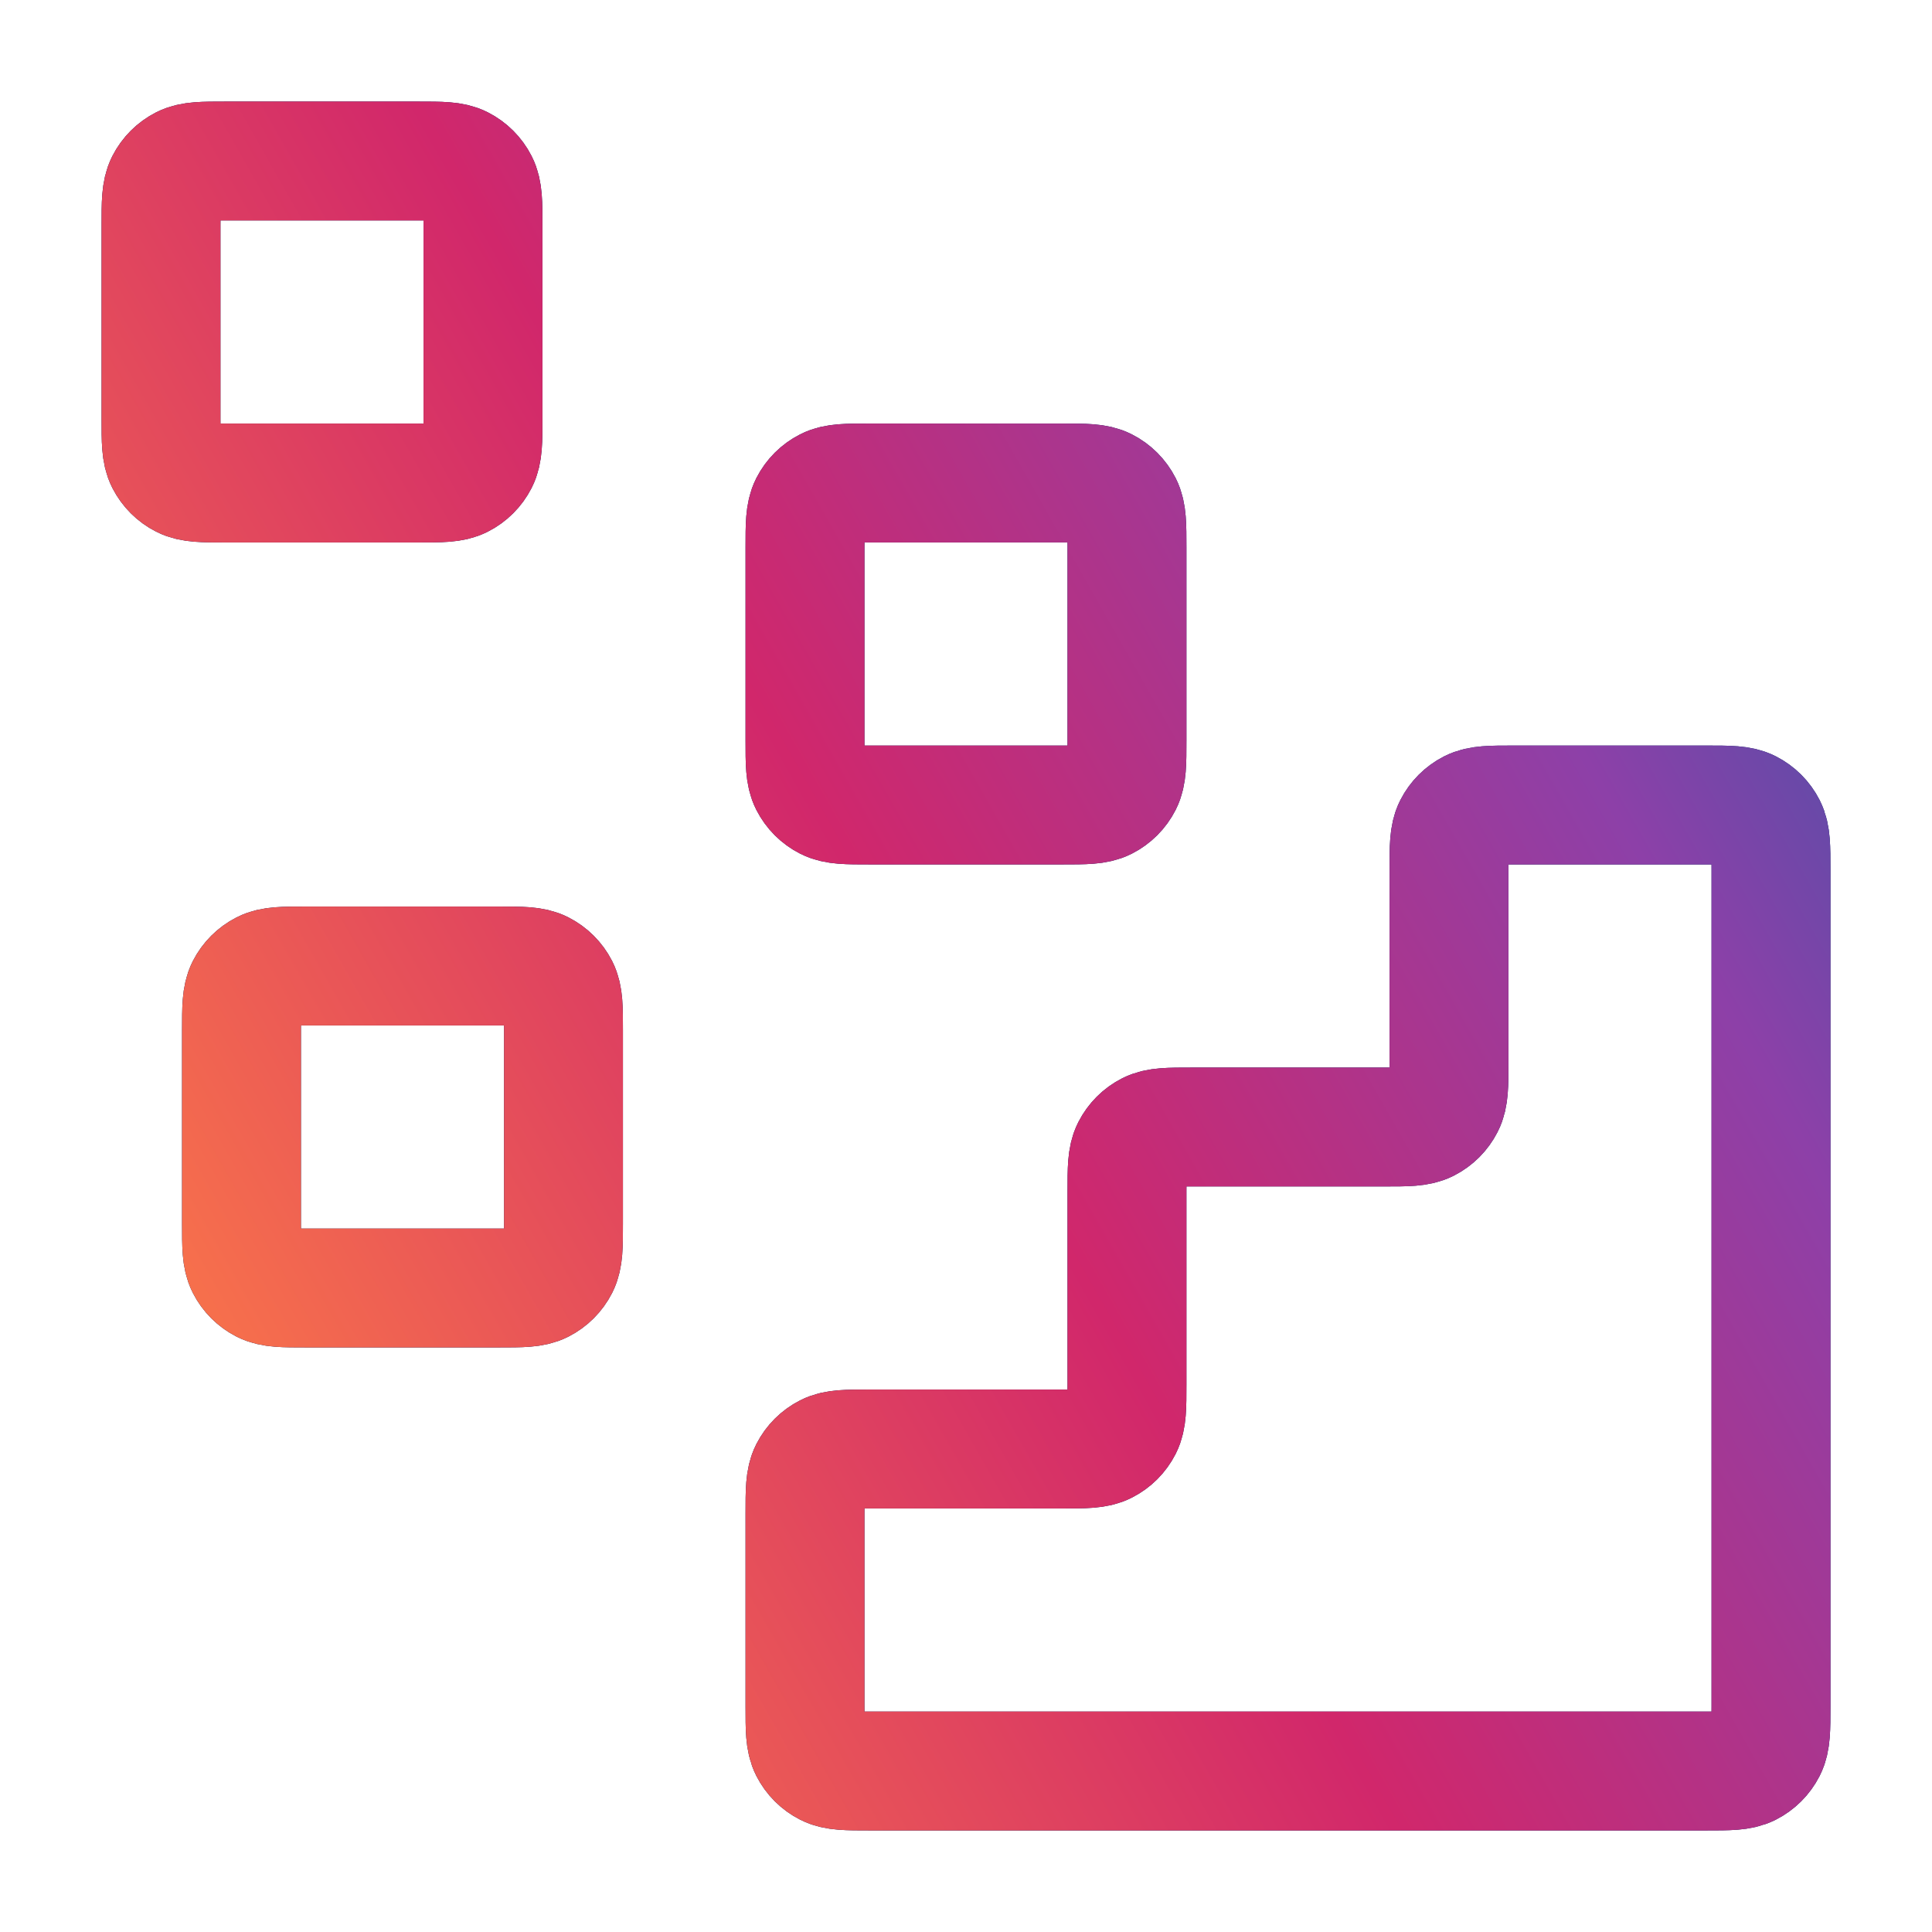
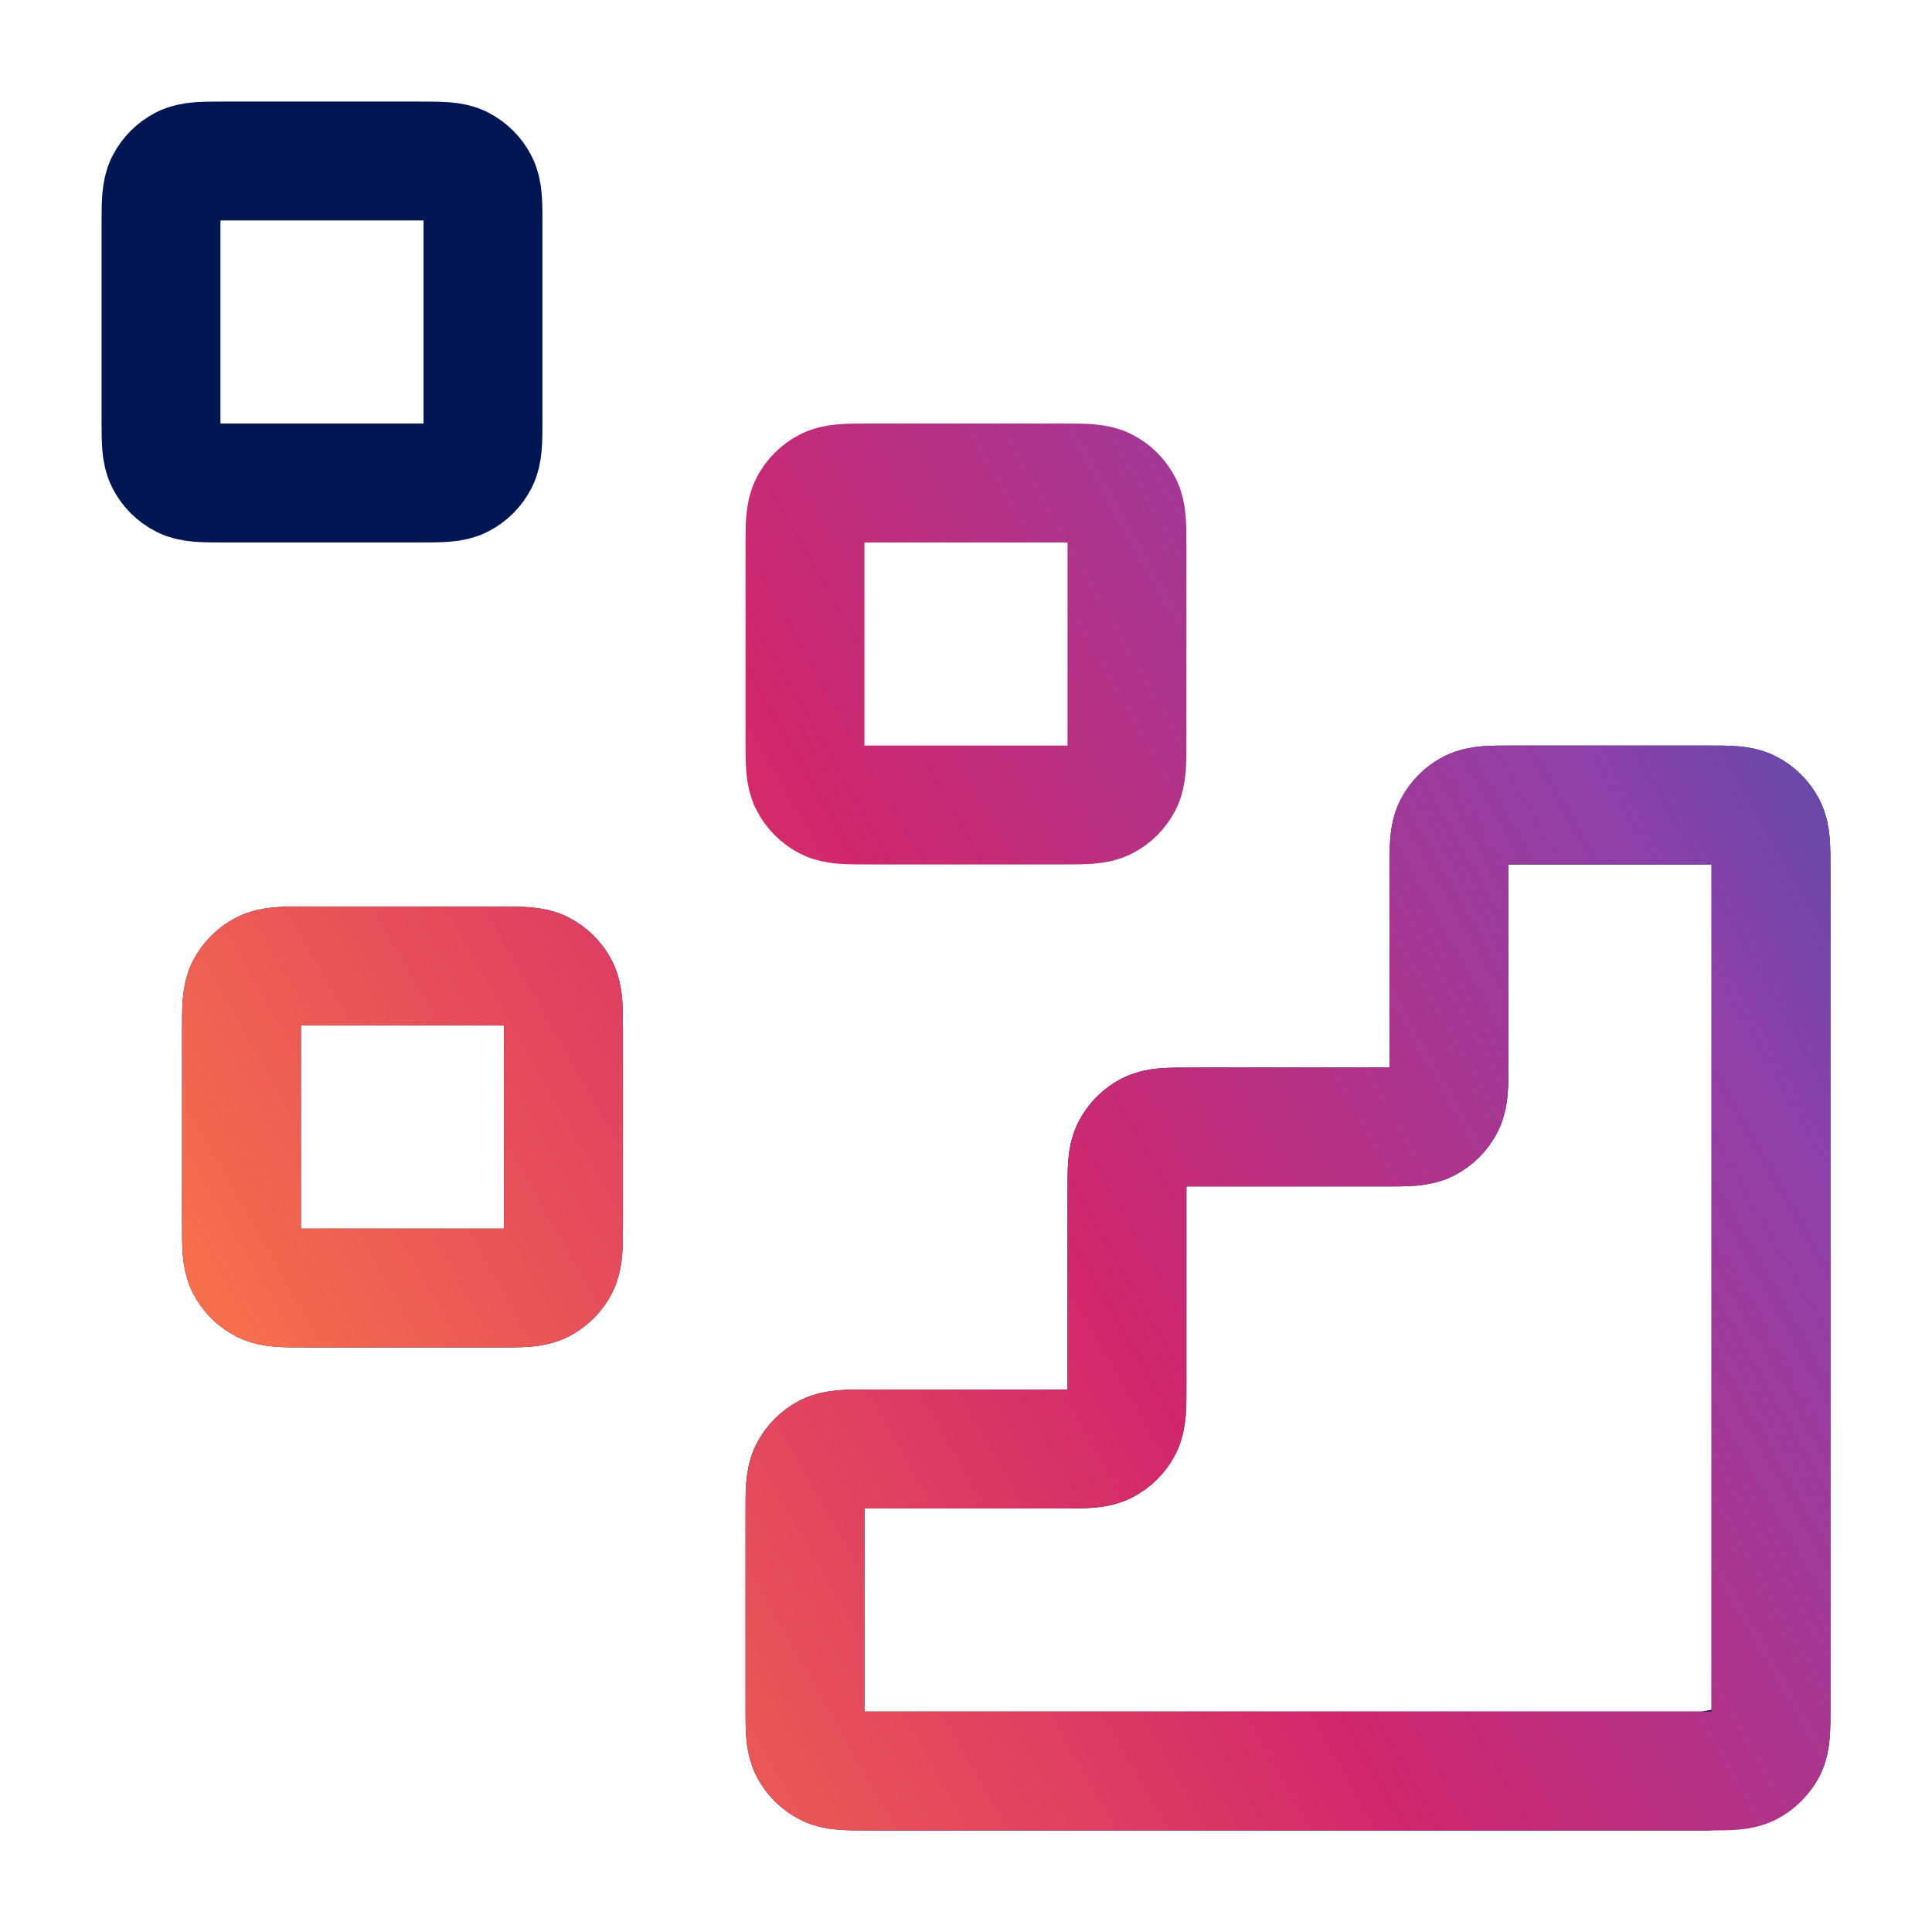
<svg xmlns="http://www.w3.org/2000/svg" width="65" height="65" viewBox="0 0 65 65" fill="none">
-   <path d="M57.416 59.583C58.175 59.583 58.554 59.583 58.844 59.436C59.099 59.306 59.306 59.099 59.436 58.844C59.583 58.554 59.583 58.175 59.583 57.417V29.25C59.583 28.492 59.583 28.113 59.436 27.823C59.306 27.568 59.099 27.361 58.844 27.231C58.554 27.083 58.175 27.083 57.416 27.083L50.916 27.083C50.158 27.083 49.779 27.083 49.489 27.231C49.234 27.361 49.027 27.568 48.897 27.823C48.75 28.113 48.75 28.492 48.75 29.25V35.75C48.75 36.508 48.75 36.888 48.602 37.177C48.472 37.432 48.265 37.639 48.01 37.769C47.721 37.917 47.342 37.917 46.583 37.917H40.083C39.325 37.917 38.946 37.917 38.656 38.064C38.401 38.194 38.194 38.401 38.064 38.656C37.916 38.946 37.916 39.325 37.916 40.083V46.583C37.916 47.342 37.916 47.721 37.769 48.011C37.639 48.266 37.432 48.473 37.177 48.602C36.887 48.75 36.508 48.75 35.75 48.75H29.25C28.491 48.75 28.112 48.75 27.823 48.898C27.568 49.028 27.361 49.235 27.231 49.489C27.083 49.779 27.083 50.158 27.083 50.917V57.417C27.083 58.175 27.083 58.554 27.231 58.844C27.361 59.099 27.568 59.306 27.823 59.436C28.112 59.583 28.491 59.583 29.25 59.583L57.416 59.583Z" stroke="#001652" stroke-width="4" stroke-linecap="round" stroke-linejoin="round" />
+   <path d="M57.416 59.583C59.099 59.306 59.306 59.099 59.436 58.844C59.583 58.554 59.583 58.175 59.583 57.417V29.25C59.583 28.492 59.583 28.113 59.436 27.823C59.306 27.568 59.099 27.361 58.844 27.231C58.554 27.083 58.175 27.083 57.416 27.083L50.916 27.083C50.158 27.083 49.779 27.083 49.489 27.231C49.234 27.361 49.027 27.568 48.897 27.823C48.75 28.113 48.75 28.492 48.75 29.25V35.75C48.75 36.508 48.75 36.888 48.602 37.177C48.472 37.432 48.265 37.639 48.01 37.769C47.721 37.917 47.342 37.917 46.583 37.917H40.083C39.325 37.917 38.946 37.917 38.656 38.064C38.401 38.194 38.194 38.401 38.064 38.656C37.916 38.946 37.916 39.325 37.916 40.083V46.583C37.916 47.342 37.916 47.721 37.769 48.011C37.639 48.266 37.432 48.473 37.177 48.602C36.887 48.75 36.508 48.75 35.75 48.75H29.25C28.491 48.75 28.112 48.75 27.823 48.898C27.568 49.028 27.361 49.235 27.231 49.489C27.083 49.779 27.083 50.158 27.083 50.917V57.417C27.083 58.175 27.083 58.554 27.231 58.844C27.361 59.099 27.568 59.306 27.823 59.436C28.112 59.583 28.491 59.583 29.25 59.583L57.416 59.583Z" stroke="#001652" stroke-width="4" stroke-linecap="round" stroke-linejoin="round" />
  <path d="M57.416 59.583C58.175 59.583 58.554 59.583 58.844 59.436C59.099 59.306 59.306 59.099 59.436 58.844C59.583 58.554 59.583 58.175 59.583 57.417V29.25C59.583 28.492 59.583 28.113 59.436 27.823C59.306 27.568 59.099 27.361 58.844 27.231C58.554 27.083 58.175 27.083 57.416 27.083L50.916 27.083C50.158 27.083 49.779 27.083 49.489 27.231C49.234 27.361 49.027 27.568 48.897 27.823C48.75 28.113 48.75 28.492 48.75 29.25V35.75C48.75 36.508 48.75 36.888 48.602 37.177C48.472 37.432 48.265 37.639 48.01 37.769C47.721 37.917 47.342 37.917 46.583 37.917H40.083C39.325 37.917 38.946 37.917 38.656 38.064C38.401 38.194 38.194 38.401 38.064 38.656C37.916 38.946 37.916 39.325 37.916 40.083V46.583C37.916 47.342 37.916 47.721 37.769 48.011C37.639 48.266 37.432 48.473 37.177 48.602C36.887 48.75 36.508 48.75 35.75 48.75H29.25C28.491 48.75 28.112 48.75 27.823 48.898C27.568 49.028 27.361 49.235 27.231 49.489C27.083 49.779 27.083 50.158 27.083 50.917V57.417C27.083 58.175 27.083 58.554 27.231 58.844C27.361 59.099 27.568 59.306 27.823 59.436C28.112 59.583 28.491 59.583 29.25 59.583L57.416 59.583Z" stroke="url(#paint0_linear_6412_3851)" stroke-width="4" stroke-linecap="round" stroke-linejoin="round" />
-   <path d="M27.083 18.417C27.083 17.658 27.083 17.279 27.231 16.989C27.361 16.735 27.568 16.527 27.823 16.398C28.112 16.25 28.491 16.25 29.25 16.25H35.75C36.508 16.25 36.887 16.25 37.177 16.398C37.432 16.527 37.639 16.735 37.769 16.989C37.916 17.279 37.916 17.658 37.916 18.417V24.917C37.916 25.675 37.916 26.054 37.769 26.344C37.639 26.599 37.432 26.806 37.177 26.936C36.887 27.083 36.508 27.083 35.75 27.083H29.25C28.491 27.083 28.112 27.083 27.823 26.936C27.568 26.806 27.361 26.599 27.231 26.344C27.083 26.054 27.083 25.675 27.083 24.917V18.417Z" stroke="#001652" stroke-width="4" stroke-linecap="round" stroke-linejoin="round" />
  <path d="M27.083 18.417C27.083 17.658 27.083 17.279 27.231 16.989C27.361 16.735 27.568 16.527 27.823 16.398C28.112 16.25 28.491 16.25 29.25 16.25H35.75C36.508 16.25 36.887 16.25 37.177 16.398C37.432 16.527 37.639 16.735 37.769 16.989C37.916 17.279 37.916 17.658 37.916 18.417V24.917C37.916 25.675 37.916 26.054 37.769 26.344C37.639 26.599 37.432 26.806 37.177 26.936C36.887 27.083 36.508 27.083 35.75 27.083H29.25C28.491 27.083 28.112 27.083 27.823 26.936C27.568 26.806 27.361 26.599 27.231 26.344C27.083 26.054 27.083 25.675 27.083 24.917V18.417Z" stroke="url(#paint1_linear_6412_3851)" stroke-width="4" stroke-linecap="round" stroke-linejoin="round" />
  <path d="M8.125 34.667C8.125 33.908 8.125 33.529 8.272 33.239C8.402 32.985 8.609 32.778 8.864 32.648C9.154 32.5 9.533 32.5 10.291 32.5H16.791C17.55 32.5 17.929 32.5 18.219 32.648C18.474 32.778 18.681 32.985 18.811 33.239C18.958 33.529 18.958 33.908 18.958 34.667V41.167C18.958 41.925 18.958 42.304 18.811 42.594C18.681 42.849 18.474 43.056 18.219 43.186C17.929 43.333 17.55 43.333 16.791 43.333H10.291C9.533 43.333 9.154 43.333 8.864 43.186C8.609 43.056 8.402 42.849 8.272 42.594C8.125 42.304 8.125 41.925 8.125 41.167V34.667Z" stroke="#001652" stroke-width="4" stroke-linecap="round" stroke-linejoin="round" />
  <path d="M8.125 34.667C8.125 33.908 8.125 33.529 8.272 33.239C8.402 32.985 8.609 32.778 8.864 32.648C9.154 32.5 9.533 32.5 10.291 32.5H16.791C17.55 32.5 17.929 32.5 18.219 32.648C18.474 32.778 18.681 32.985 18.811 33.239C18.958 33.529 18.958 33.908 18.958 34.667V41.167C18.958 41.925 18.958 42.304 18.811 42.594C18.681 42.849 18.474 43.056 18.219 43.186C17.929 43.333 17.55 43.333 16.791 43.333H10.291C9.533 43.333 9.154 43.333 8.864 43.186C8.609 43.056 8.402 42.849 8.272 42.594C8.125 42.304 8.125 41.925 8.125 41.167V34.667Z" stroke="url(#paint2_linear_6412_3851)" stroke-width="4" stroke-linecap="round" stroke-linejoin="round" />
  <path d="M5.417 7.583C5.417 6.825 5.417 6.446 5.564 6.156C5.694 5.901 5.901 5.694 6.156 5.564C6.446 5.417 6.825 5.417 7.583 5.417H14.083C14.842 5.417 15.221 5.417 15.51 5.564C15.765 5.694 15.972 5.901 16.102 6.156C16.25 6.446 16.25 6.825 16.25 7.583V14.083C16.25 14.842 16.25 15.221 16.102 15.511C15.972 15.765 15.765 15.973 15.51 16.102C15.221 16.25 14.842 16.25 14.083 16.25H7.583C6.825 16.25 6.446 16.25 6.156 16.102C5.901 15.973 5.694 15.765 5.564 15.511C5.417 15.221 5.417 14.842 5.417 14.083V7.583Z" stroke="#001652" stroke-width="4" stroke-linecap="round" stroke-linejoin="round" />
-   <path d="M5.417 7.583C5.417 6.825 5.417 6.446 5.564 6.156C5.694 5.901 5.901 5.694 6.156 5.564C6.446 5.417 6.825 5.417 7.583 5.417H14.083C14.842 5.417 15.221 5.417 15.51 5.564C15.765 5.694 15.972 5.901 16.102 6.156C16.25 6.446 16.25 6.825 16.25 7.583V14.083C16.25 14.842 16.25 15.221 16.102 15.511C15.972 15.765 15.765 15.973 15.51 16.102C15.221 16.25 14.842 16.25 14.083 16.25H7.583C6.825 16.25 6.446 16.25 6.156 16.102C5.901 15.973 5.694 15.765 5.564 15.511C5.417 15.221 5.417 14.842 5.417 14.083V7.583Z" stroke="url(#paint3_linear_6412_3851)" stroke-width="4" stroke-linecap="round" stroke-linejoin="round" />
  <defs>
    <linearGradient id="paint0_linear_6412_3851" x1="95.469" y1="5.171" x2="-18.146" y2="69.704" gradientUnits="userSpaceOnUse">
      <stop stop-color="#0E1960" />
      <stop offset="0.221" stop-color="#245AA9" />
      <stop offset="0.357" stop-color="#8D40A8" />
      <stop offset="0.536" stop-color="#D1276B" />
      <stop offset="0.782" stop-color="#FF8045" />
      <stop offset="1" stop-color="#EC6640" />
    </linearGradient>
    <linearGradient id="paint1_linear_6412_3851" x1="95.469" y1="5.171" x2="-18.146" y2="69.704" gradientUnits="userSpaceOnUse">
      <stop stop-color="#0E1960" />
      <stop offset="0.221" stop-color="#245AA9" />
      <stop offset="0.357" stop-color="#8D40A8" />
      <stop offset="0.536" stop-color="#D1276B" />
      <stop offset="0.782" stop-color="#FF8045" />
      <stop offset="1" stop-color="#EC6640" />
    </linearGradient>
    <linearGradient id="paint2_linear_6412_3851" x1="95.469" y1="5.171" x2="-18.146" y2="69.704" gradientUnits="userSpaceOnUse">
      <stop stop-color="#0E1960" />
      <stop offset="0.221" stop-color="#245AA9" />
      <stop offset="0.357" stop-color="#8D40A8" />
      <stop offset="0.536" stop-color="#D1276B" />
      <stop offset="0.782" stop-color="#FF8045" />
      <stop offset="1" stop-color="#EC6640" />
    </linearGradient>
    <linearGradient id="paint3_linear_6412_3851" x1="95.469" y1="5.171" x2="-18.146" y2="69.704" gradientUnits="userSpaceOnUse">
      <stop stop-color="#0E1960" />
      <stop offset="0.221" stop-color="#245AA9" />
      <stop offset="0.357" stop-color="#8D40A8" />
      <stop offset="0.536" stop-color="#D1276B" />
      <stop offset="0.782" stop-color="#FF8045" />
      <stop offset="1" stop-color="#EC6640" />
    </linearGradient>
  </defs>
</svg>